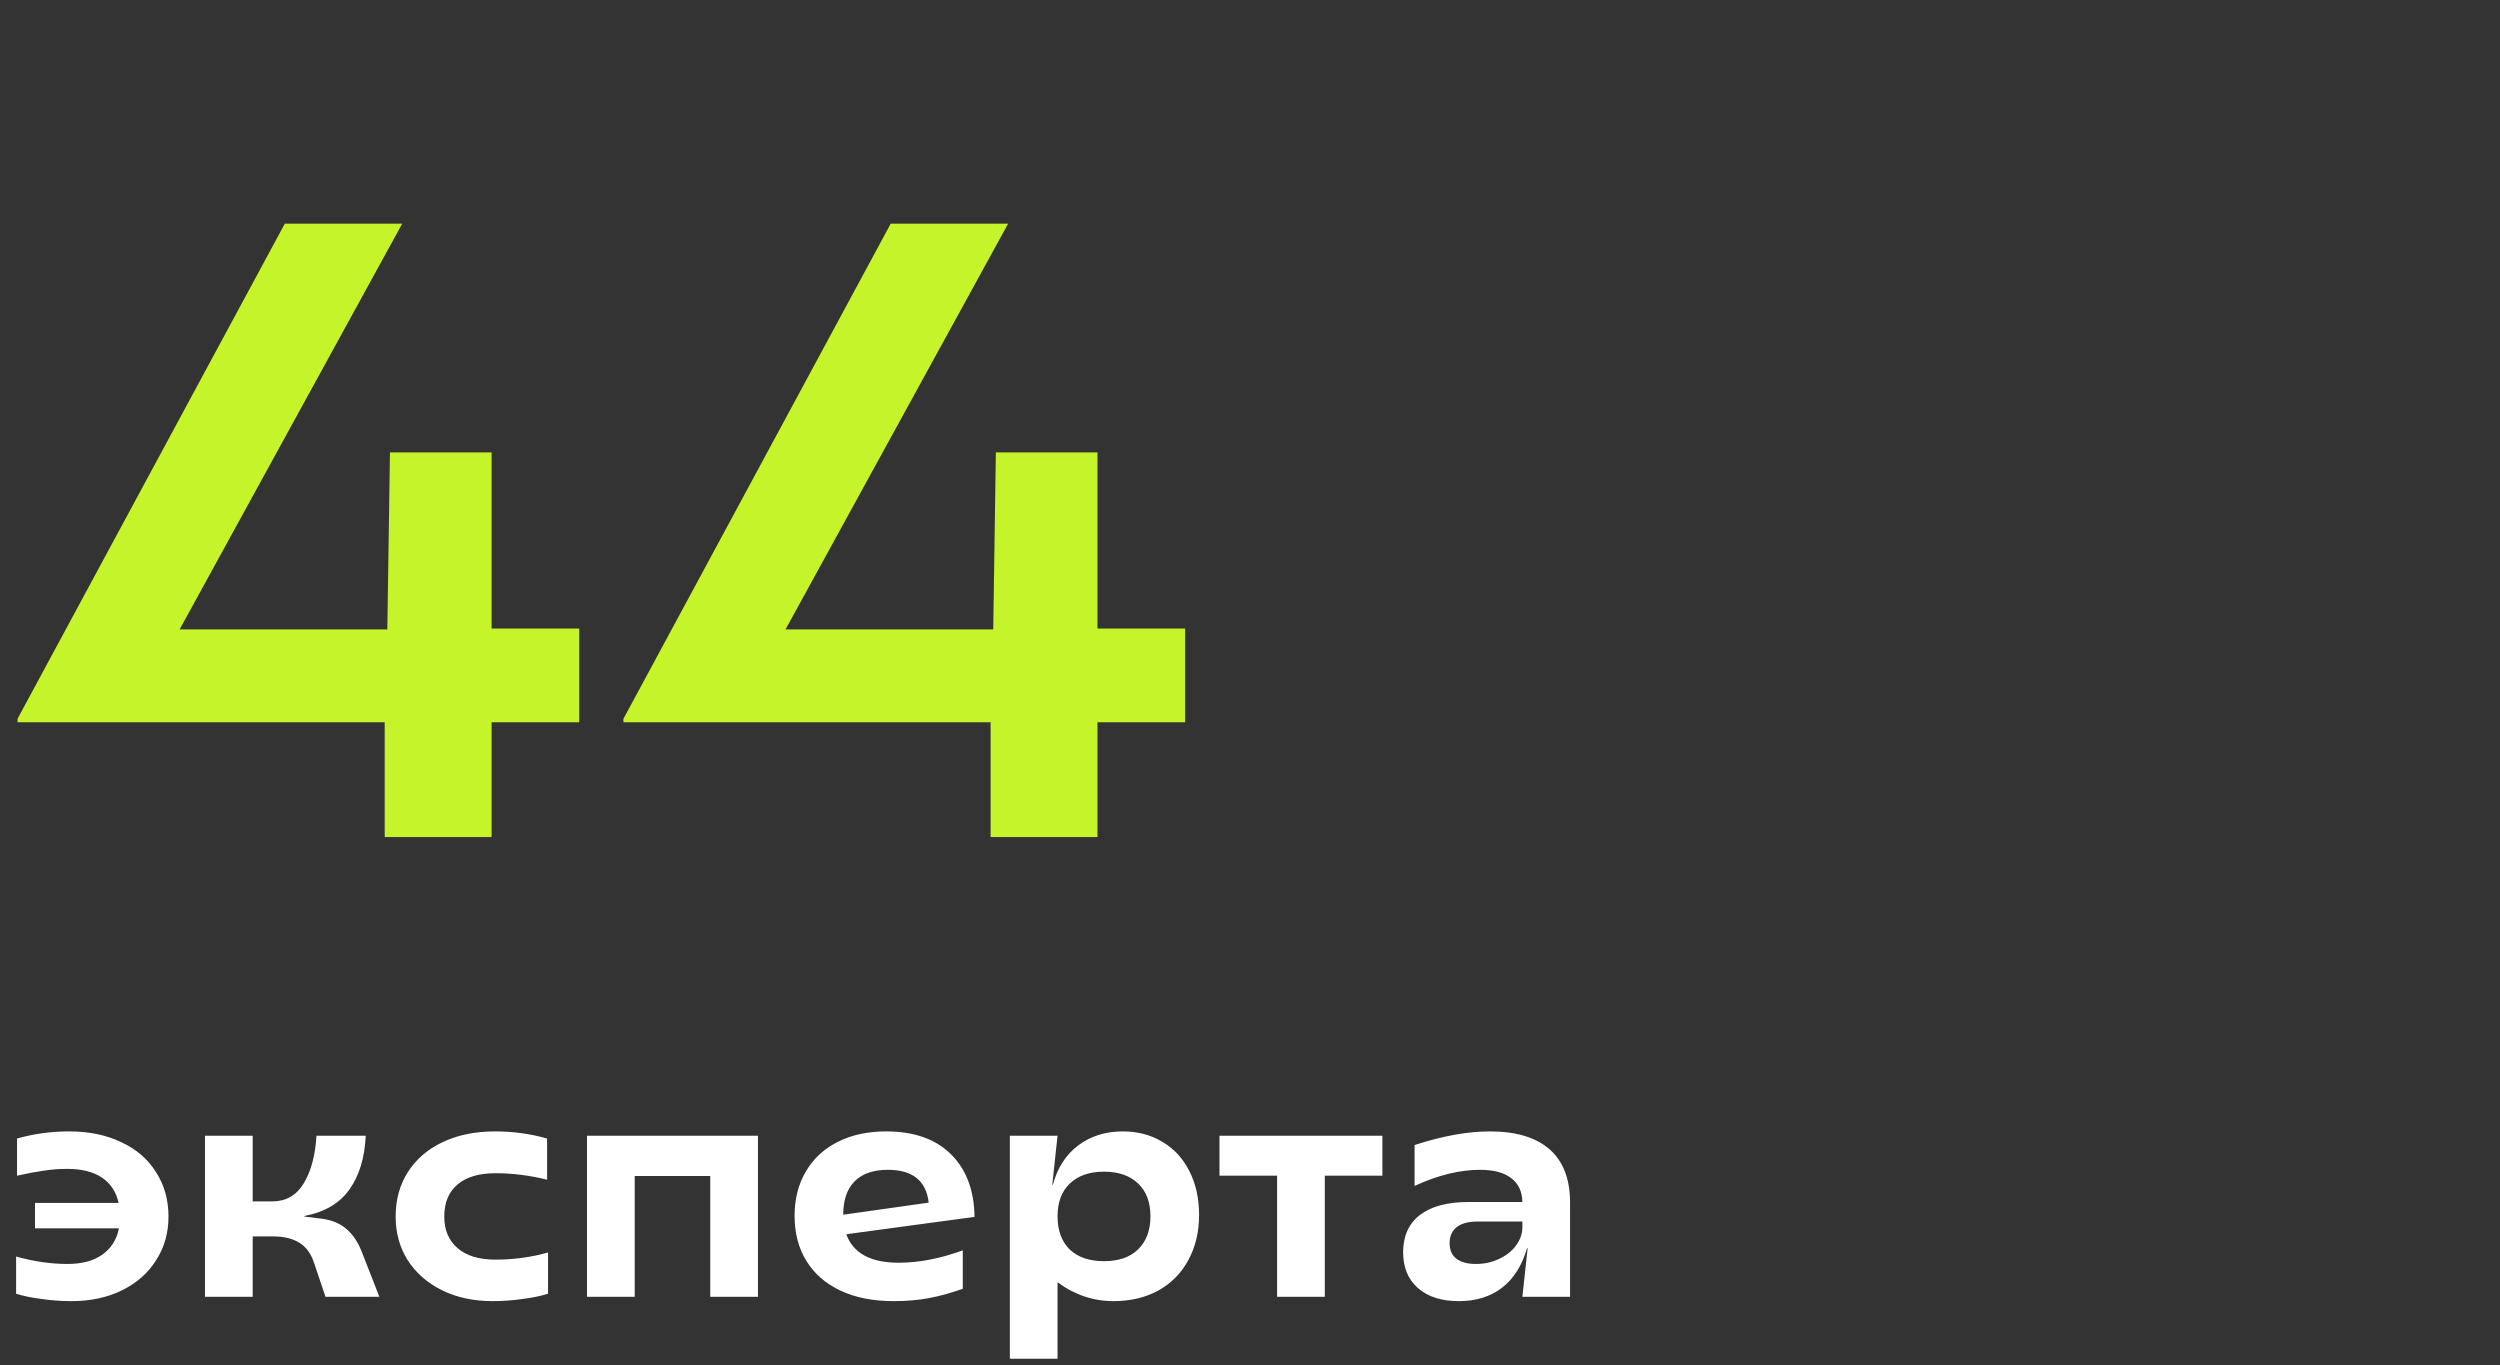
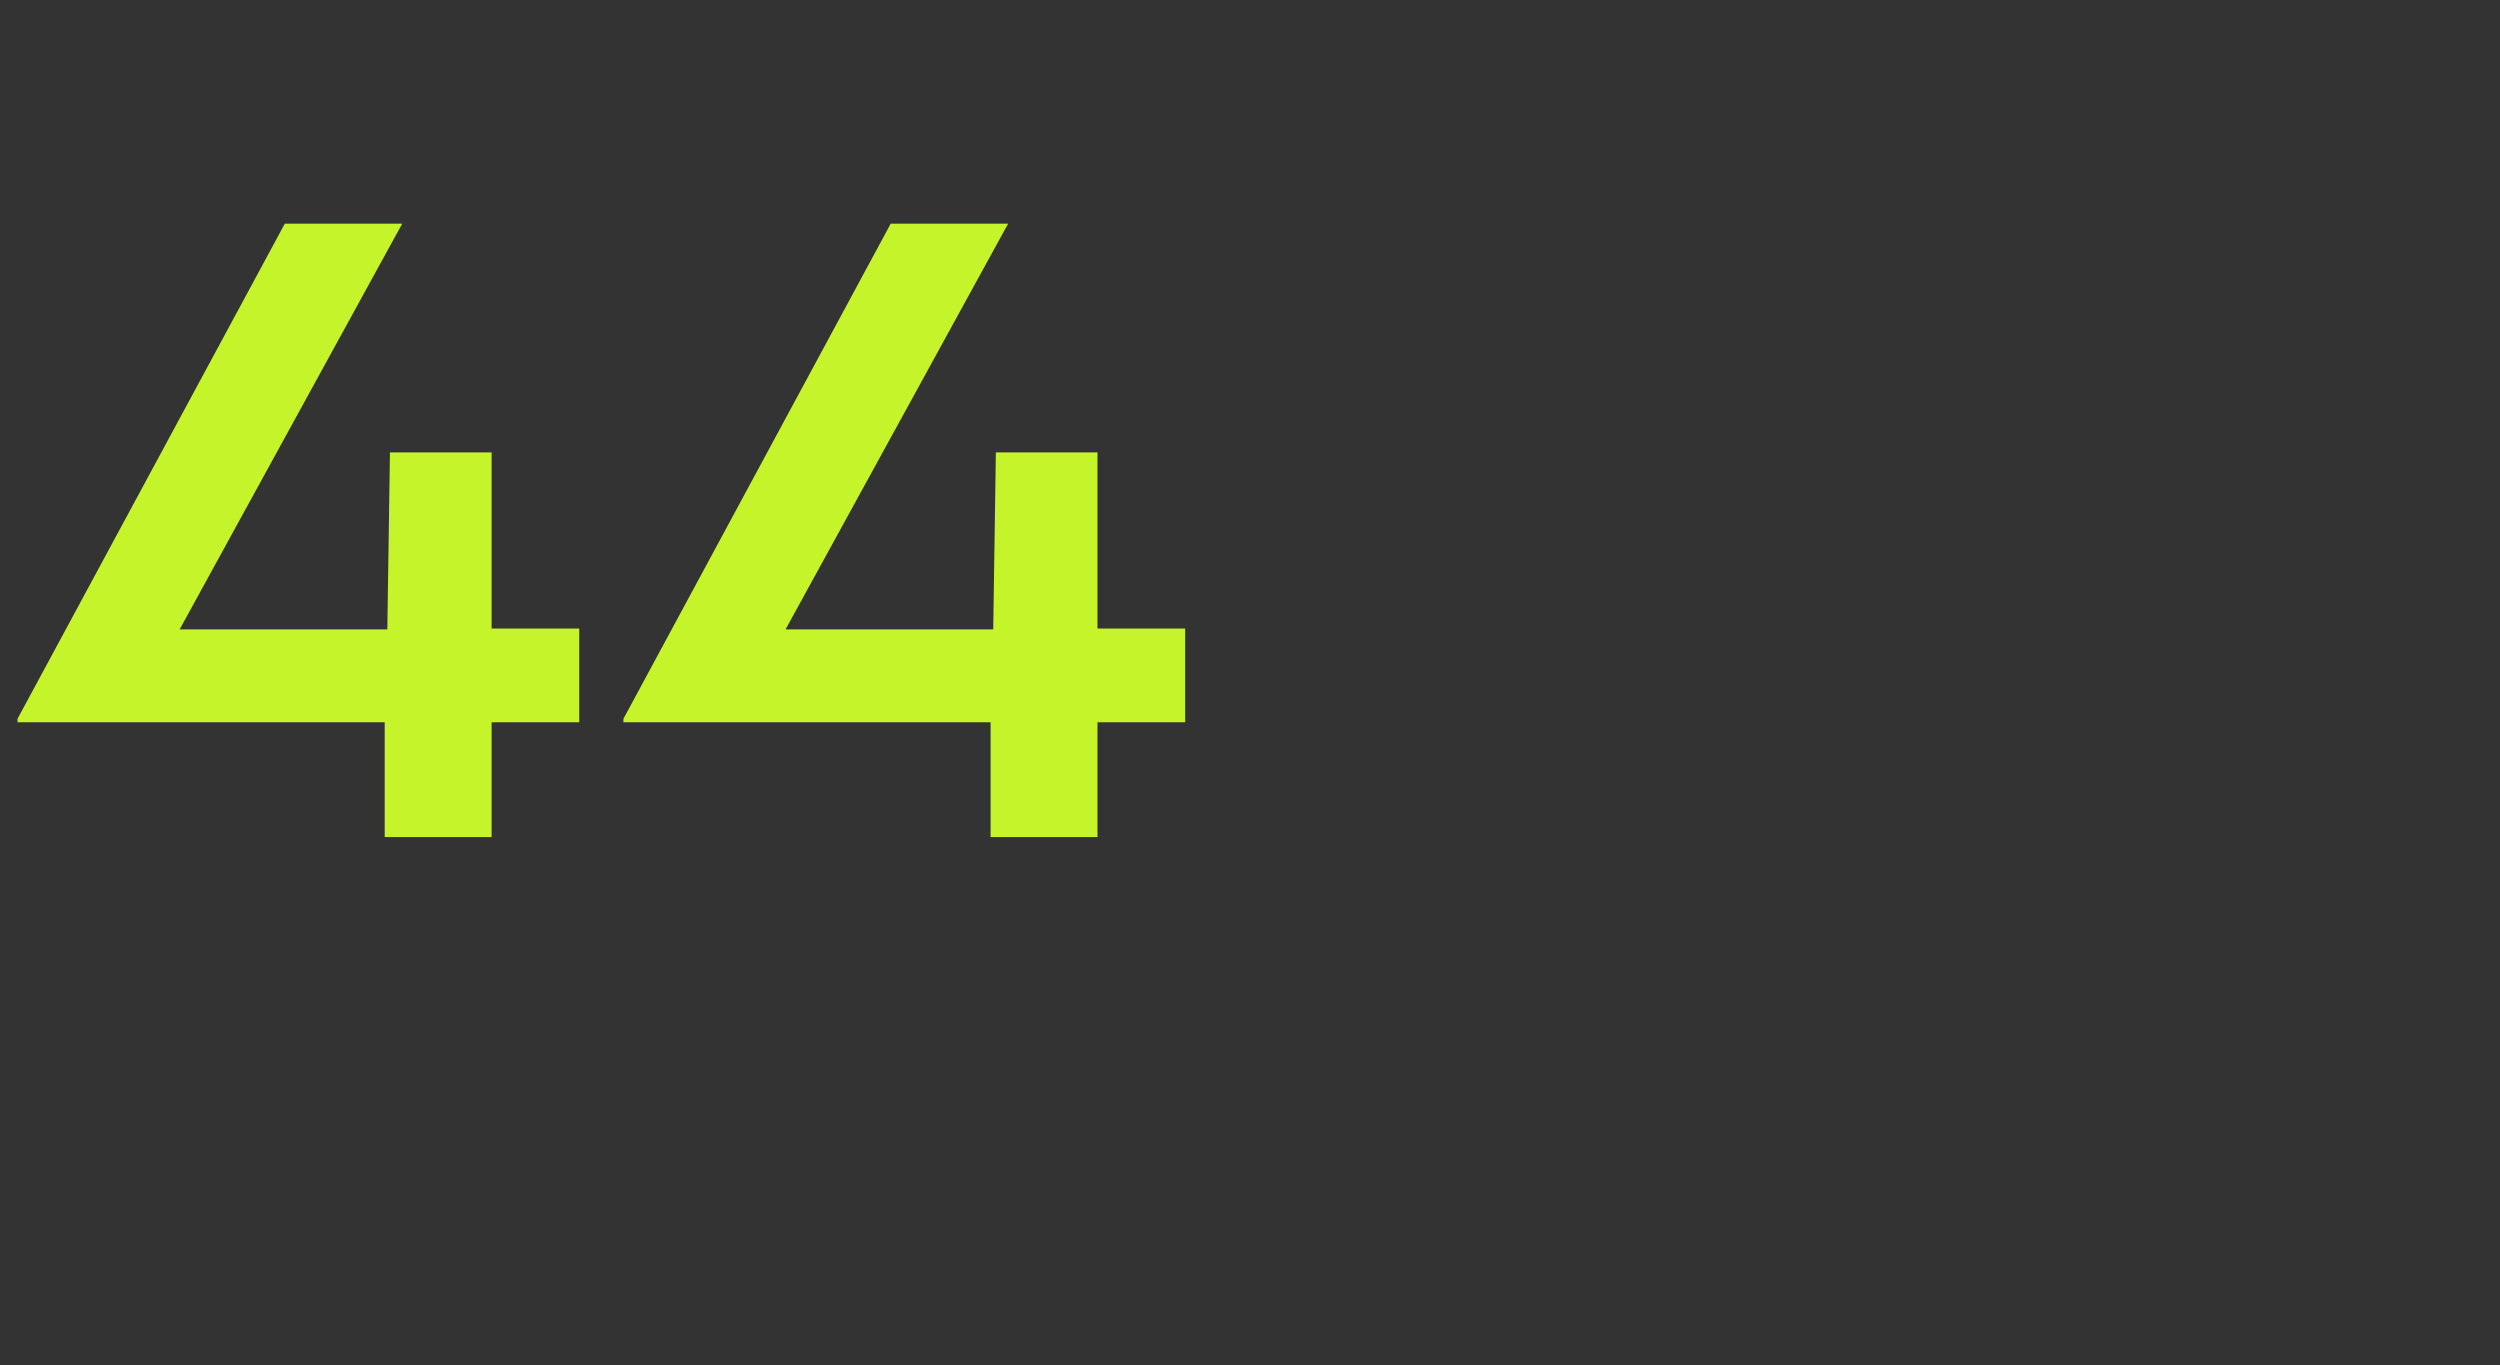
<svg xmlns="http://www.w3.org/2000/svg" width="445" height="243" viewBox="0 0 445 243" fill="none">
  <rect x="0" y="0" width="445" height="243" fill="#333333" stroke="none" />
  <path d="M68.475 128.567H3.12V127.943L50.693 39.814H71.594L31.976 112.033H68.943L69.411 80.525H87.504V111.877H103.102V128.567H87.504V149H68.475V128.567ZM176.326 128.567H110.971V127.943L158.545 39.814H179.446L139.827 112.033H176.794L177.262 80.525H195.356V111.877H210.954V128.567H195.356V149H176.326V128.567Z" fill="#C4F429" />
-   <path d="M12.735 231.601C10.934 231.601 9.152 231.473 7.387 231.216C5.623 230.995 4.116 230.683 2.867 230.278V223.663C6.028 224.545 9.078 224.986 12.018 224.986C14.591 224.986 16.649 224.434 18.193 223.332C19.773 222.229 20.766 220.667 21.17 218.646H6.23V214.125H21.115C20.674 212.14 19.681 210.634 18.138 209.604C16.594 208.575 14.536 208.061 11.963 208.061C10.493 208.061 9.078 208.171 7.718 208.392C6.395 208.575 4.833 208.869 3.032 209.274V202.658C6.009 201.813 9.096 201.39 12.294 201.39C15.859 201.39 18.965 202.033 21.611 203.32C24.294 204.569 26.352 206.352 27.786 208.667C29.256 210.946 29.991 213.574 29.991 216.551C29.991 219.454 29.256 222.046 27.786 224.324C26.352 226.603 24.331 228.385 21.721 229.672C19.112 230.958 16.116 231.601 12.735 231.601ZM55.895 224.765C55.343 223.111 54.461 221.917 53.248 221.182C52.036 220.447 50.492 220.079 48.617 220.079H44.979V230.83H36.489V202.162H44.979V213.849H48.452C50.878 213.849 52.734 212.802 54.02 210.707C55.343 208.575 56.115 205.727 56.336 202.162H65.102C64.918 206.095 63.944 209.292 62.18 211.755C60.415 214.217 57.751 215.779 54.186 216.441V216.551L57.328 216.937C59.203 217.194 60.709 217.856 61.849 218.921C62.988 219.951 63.889 221.384 64.55 223.222L67.527 230.83H57.934L55.895 224.765ZM87.68 231.601C84.299 231.601 81.304 230.958 78.694 229.672C76.085 228.385 74.045 226.603 72.575 224.324C71.141 222.046 70.424 219.454 70.424 216.551C70.424 213.574 71.141 210.946 72.575 208.667C74.045 206.352 76.103 204.569 78.749 203.32C81.432 202.033 84.556 201.39 88.121 201.39C91.319 201.39 94.406 201.813 97.383 202.658V209.99C94.296 209.219 91.227 208.833 88.177 208.833C85.236 208.833 82.976 209.513 81.395 210.872C79.852 212.196 79.08 214.088 79.08 216.551C79.08 218.94 79.87 220.814 81.451 222.174C83.031 223.534 85.273 224.214 88.177 224.214C91.411 224.214 94.535 223.791 97.549 222.946V230.278C96.299 230.683 94.792 230.995 93.028 231.216C91.264 231.473 89.481 231.601 87.68 231.601ZM126.428 209.329H112.976V230.83H104.486V202.162H134.918V230.83H126.428V209.329ZM159.079 231.601C155.403 231.601 152.243 230.977 149.596 229.727C146.95 228.477 144.929 226.713 143.532 224.434C142.135 222.156 141.437 219.491 141.437 216.441C141.437 213.427 142.099 210.799 143.422 208.557C144.745 206.278 146.638 204.514 149.1 203.264C151.563 202.015 154.429 201.39 157.7 201.39C162.662 201.39 166.503 202.732 169.223 205.415C171.979 208.098 173.394 211.828 173.468 216.606L150.644 219.693C151.857 223.075 154.962 224.765 159.961 224.765C163.563 224.765 167.367 224.03 171.373 222.56V229.396C169.351 230.131 167.367 230.683 165.419 231.05C163.507 231.418 161.394 231.601 159.079 231.601ZM165.308 214.07C164.867 210.174 162.442 208.226 158.031 208.226C155.422 208.226 153.437 208.925 152.077 210.321C150.754 211.681 150.092 213.647 150.092 216.22L165.308 214.07ZM179.752 202.162H188.242L187.305 210.872H187.415C188.224 207.859 189.731 205.525 191.936 203.871C194.141 202.217 196.787 201.39 199.875 201.39C202.521 201.39 204.873 202.015 206.931 203.264C208.989 204.477 210.588 206.223 211.728 208.502C212.867 210.744 213.437 213.335 213.437 216.275C213.437 219.289 212.793 221.972 211.507 224.324C210.257 226.64 208.475 228.441 206.159 229.727C203.844 230.977 201.198 231.601 198.221 231.601C194.582 231.601 191.256 230.48 188.242 228.238V241.856H179.752V202.162ZM196.512 224.49C199.121 224.49 201.143 223.791 202.576 222.395C204.046 220.961 204.781 218.995 204.781 216.496C204.781 213.996 204.046 212.049 202.576 210.652C201.106 209.255 199.084 208.557 196.512 208.557C193.939 208.557 191.917 209.255 190.447 210.652C188.977 212.049 188.242 213.996 188.242 216.496C188.242 218.995 188.959 220.961 190.392 222.395C191.862 223.791 193.902 224.49 196.512 224.49ZM227.321 209.274H217.067V202.162H246.065V209.274H235.811V230.83H227.321V209.274ZM259.681 231.601C256.594 231.601 254.168 230.83 252.404 229.286C250.64 227.742 249.758 225.611 249.758 222.891C249.758 220.024 250.75 217.819 252.735 216.275C254.756 214.732 257.623 213.96 261.335 213.96H270.983C270.946 212.085 270.285 210.67 268.998 209.715C267.749 208.722 265.893 208.226 263.43 208.226C259.828 208.226 255.951 209.182 251.798 211.093V203.816C256.759 202.199 261.225 201.39 265.194 201.39C269.862 201.39 273.409 202.456 275.835 204.588C278.26 206.719 279.473 209.88 279.473 214.07V230.83H270.983L271.92 222.174H271.81C270.928 225.261 269.439 227.614 267.344 229.231C265.286 230.811 262.732 231.601 259.681 231.601ZM262.714 224.986C264.184 224.986 265.544 224.692 266.793 224.104C268.08 223.516 269.09 222.725 269.825 221.733C270.597 220.704 270.983 219.601 270.983 218.425V217.433H262.989C261.372 217.433 260.141 217.764 259.295 218.425C258.45 219.087 258.027 220.042 258.027 221.292C258.027 222.505 258.432 223.424 259.24 224.049C260.049 224.673 261.207 224.986 262.714 224.986Z" fill="white" />
</svg>